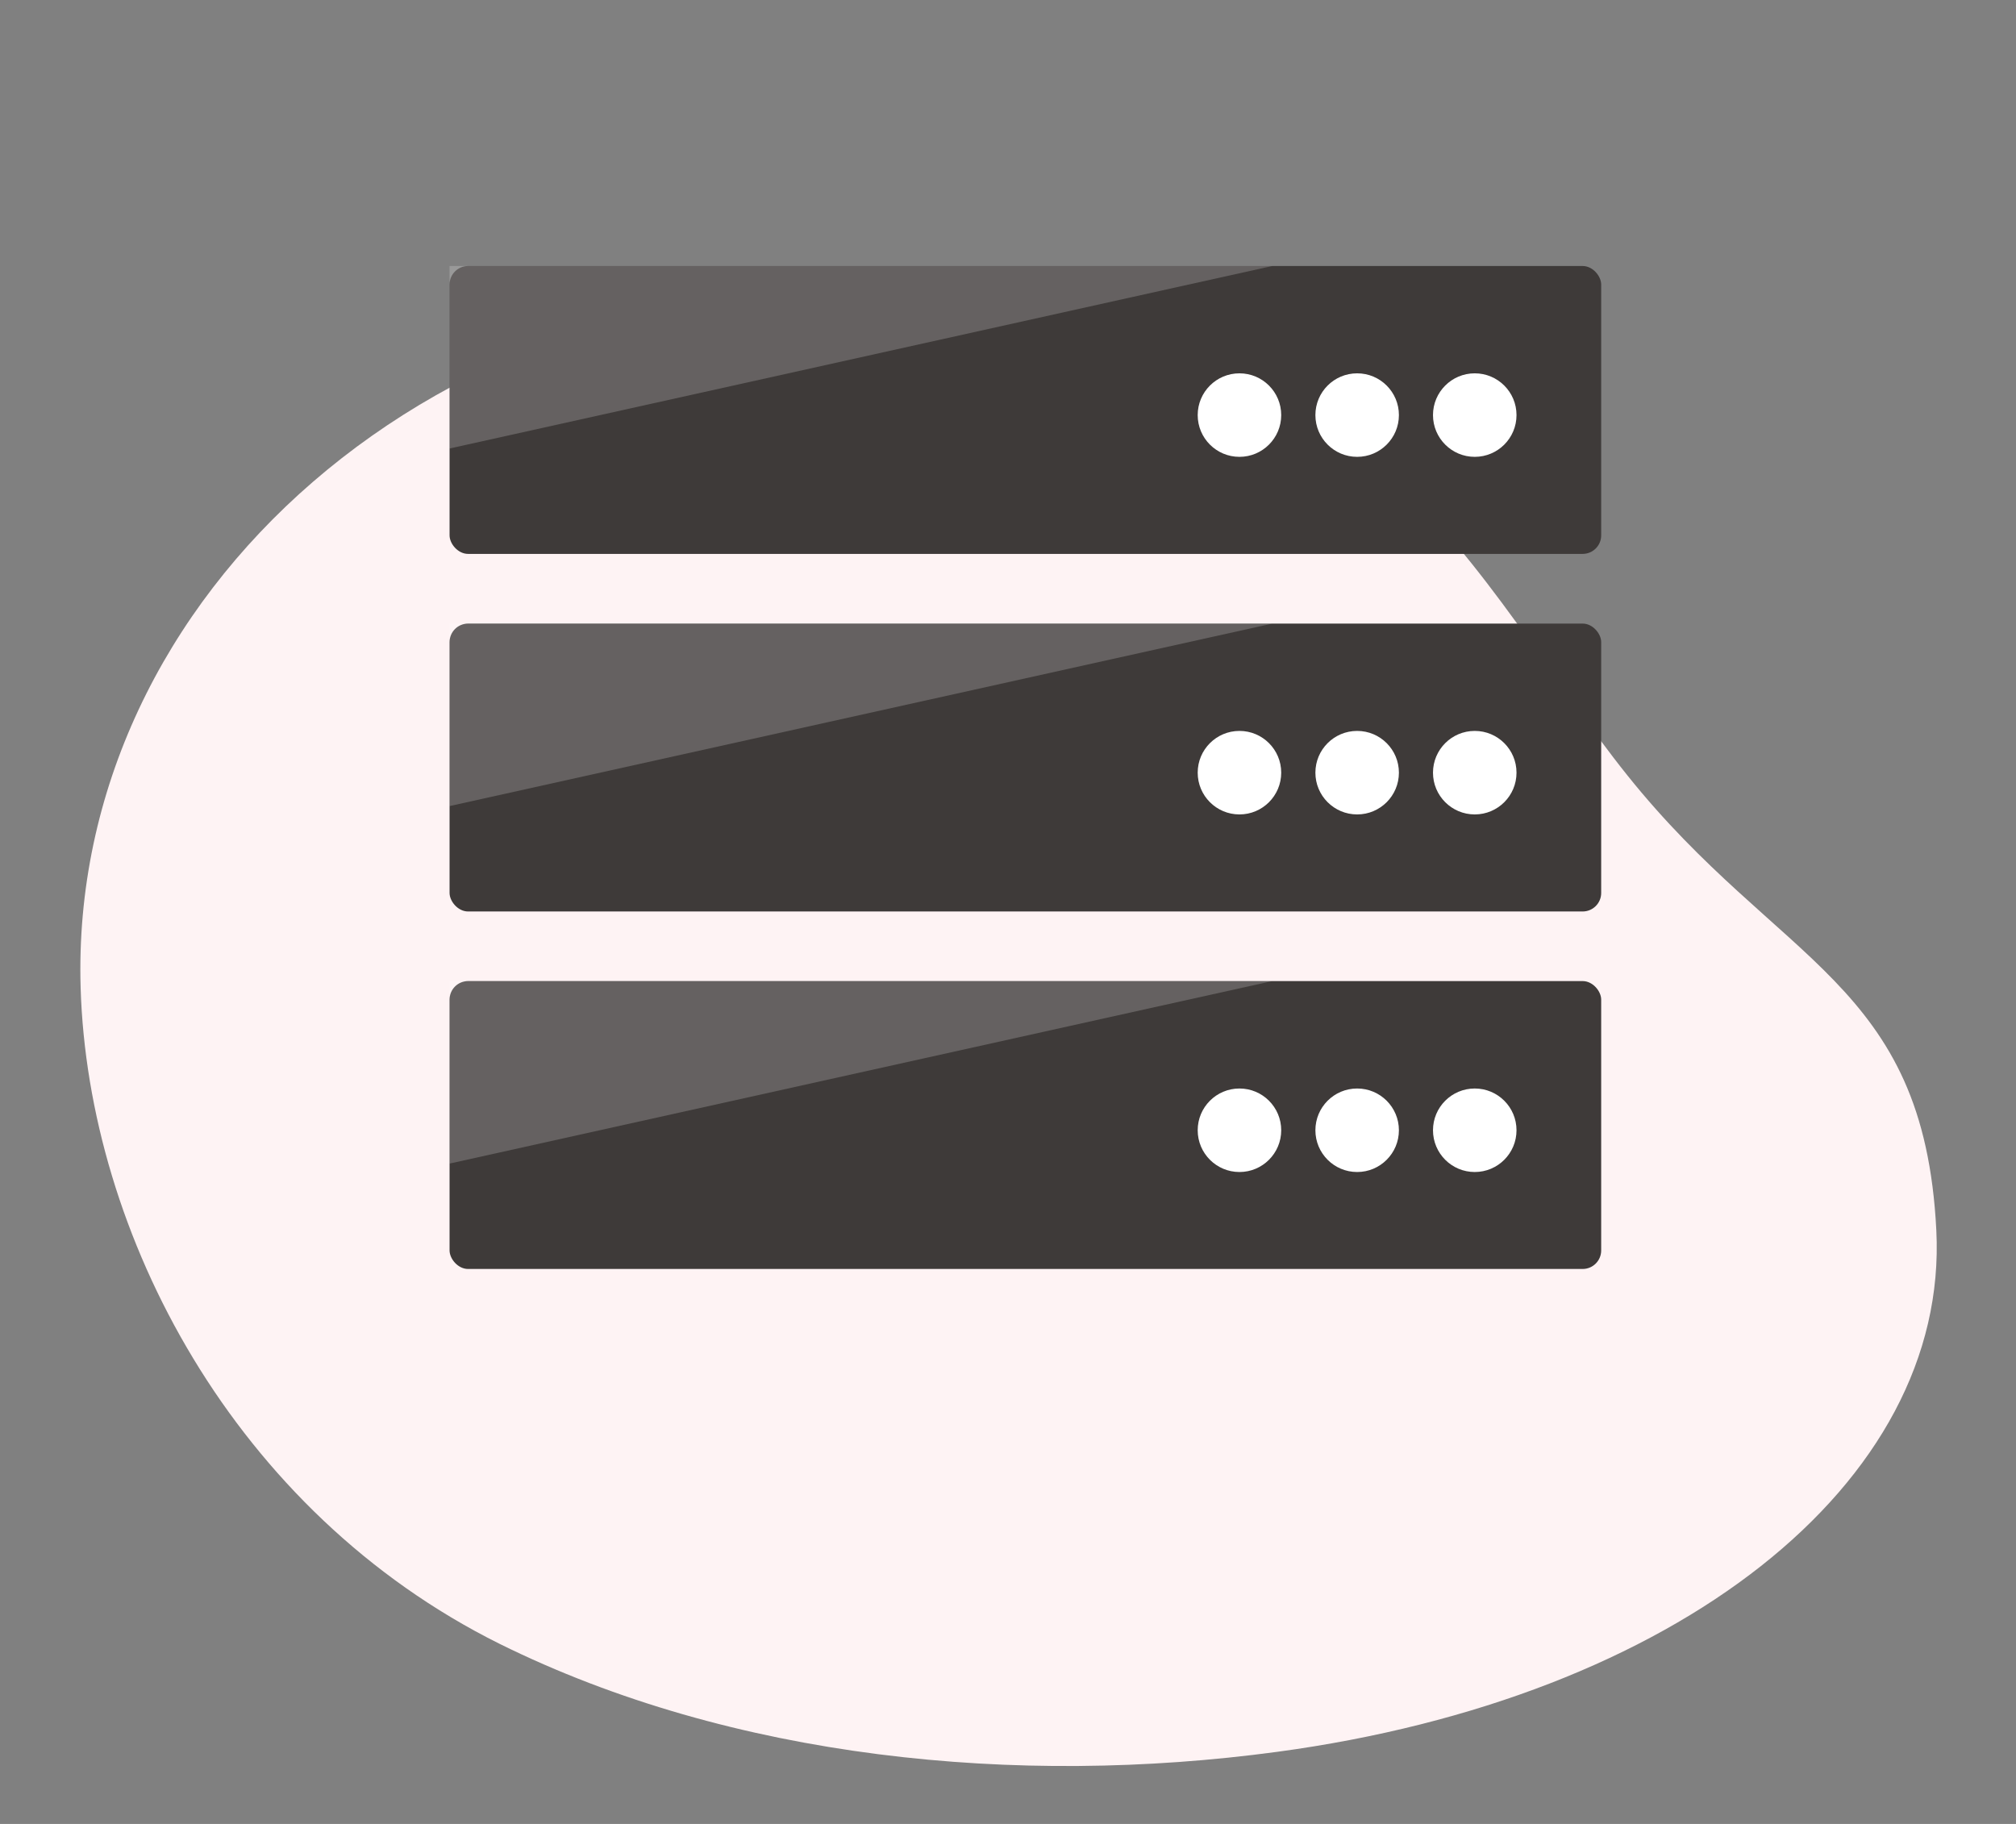
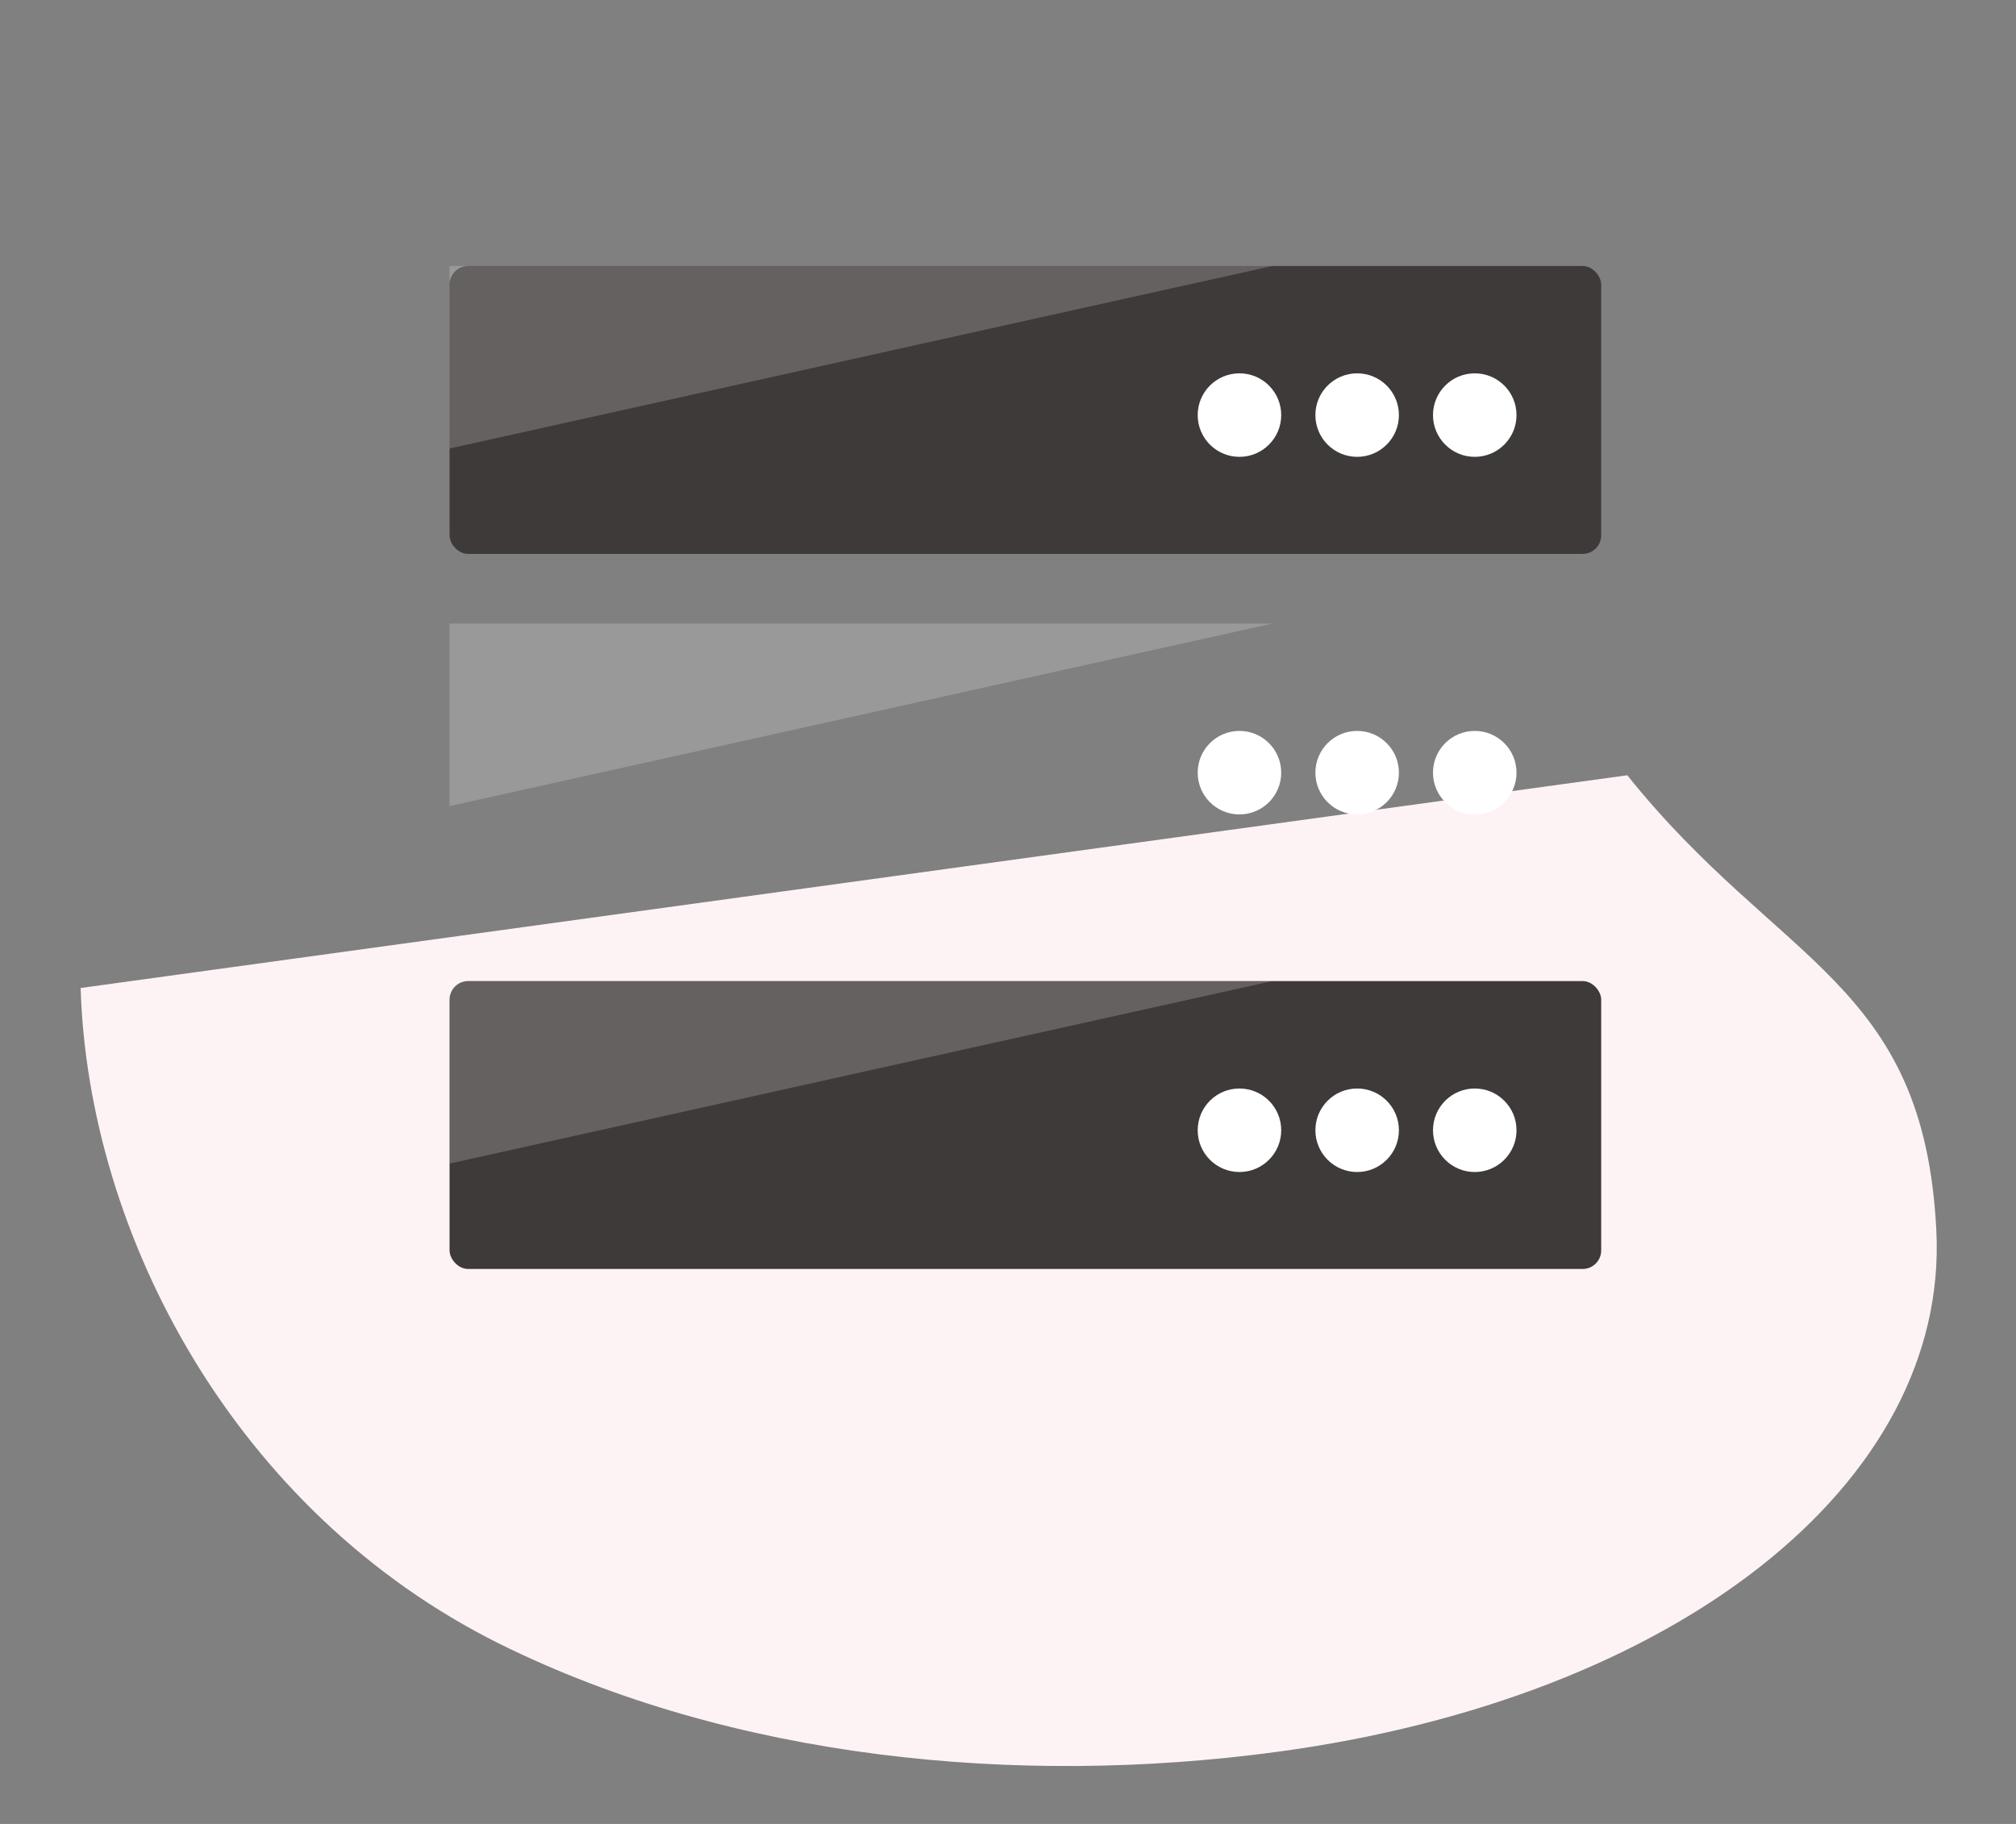
<svg xmlns="http://www.w3.org/2000/svg" width="210" height="190" viewBox="0 0 210 190">
  <rect x="0" y="0" width="210" height="190" fill="#808080" stroke="none" />
  <defs>
    <style> .cls-1 { fill: #fef3f4; } .cls-2 { fill: #3e3a39; } .cls-3, .cls-4 { fill: #fff; } .cls-3 { fill-rule: evenodd; opacity: 0.2; } .cls-5 { fill: none; } </style>
  </defs>
  <g id="レイヤー_2" data-name="レイヤー 2">
    <g id="レイアウト">
-       <path class="cls-1" d="M8.4,102.92c.78,25.64,16,54.57,43.64,68.32,24.25,12,53.92,14.91,81,11.25,41.48-5.59,70-27.89,68.66-54.33-1.3-25.95-16.34-27.6-32.19-47.4S143.12,32.5,94.35,30,7.15,62,8.4,102.92Z" />
+       <path class="cls-1" d="M8.4,102.92c.78,25.64,16,54.57,43.64,68.32,24.25,12,53.92,14.91,81,11.25,41.48-5.59,70-27.89,68.66-54.33-1.3-25.95-16.34-27.6-32.19-47.4Z" />
    </g>
    <g id="イラスト">
      <g>
        <g>
          <rect class="cls-2" x="46.83" y="27.71" width="119.96" height="29.99" rx="1.93" />
          <polygon class="cls-3" points="46.83 46.72 46.83 27.71 132.52 27.71 46.83 46.72" />
          <g>
            <circle class="cls-4" cx="129.11" cy="43.24" r="4.35" />
            <circle class="cls-4" cx="141.37" cy="43.24" r="4.35" />
            <circle class="cls-4" cx="153.62" cy="43.24" r="4.35" />
          </g>
        </g>
        <g>
          <g>
-             <rect class="cls-2" x="46.83" y="64.96" width="119.96" height="29.99" rx="1.93" />
            <g>
              <circle class="cls-4" cx="129.11" cy="80.49" r="4.35" />
              <circle class="cls-4" cx="141.37" cy="80.49" r="4.35" />
              <circle class="cls-4" cx="153.62" cy="80.49" r="4.35" />
            </g>
          </g>
          <polygon class="cls-3" points="46.83 83.97 46.83 64.96 132.52 64.96 46.83 83.97" />
        </g>
        <g>
          <g>
            <rect class="cls-2" x="46.83" y="102.2" width="119.96" height="29.99" rx="1.93" />
            <g>
              <circle class="cls-4" cx="129.11" cy="117.74" r="4.35" />
              <circle class="cls-4" cx="141.37" cy="117.74" r="4.35" />
              <circle class="cls-4" cx="153.62" cy="117.74" r="4.35" />
            </g>
          </g>
          <polygon class="cls-3" points="46.83 121.21 46.83 102.2 132.52 102.2 46.83 121.21" />
        </g>
      </g>
      <rect class="cls-5" width="210" height="190" />
    </g>
  </g>
</svg>